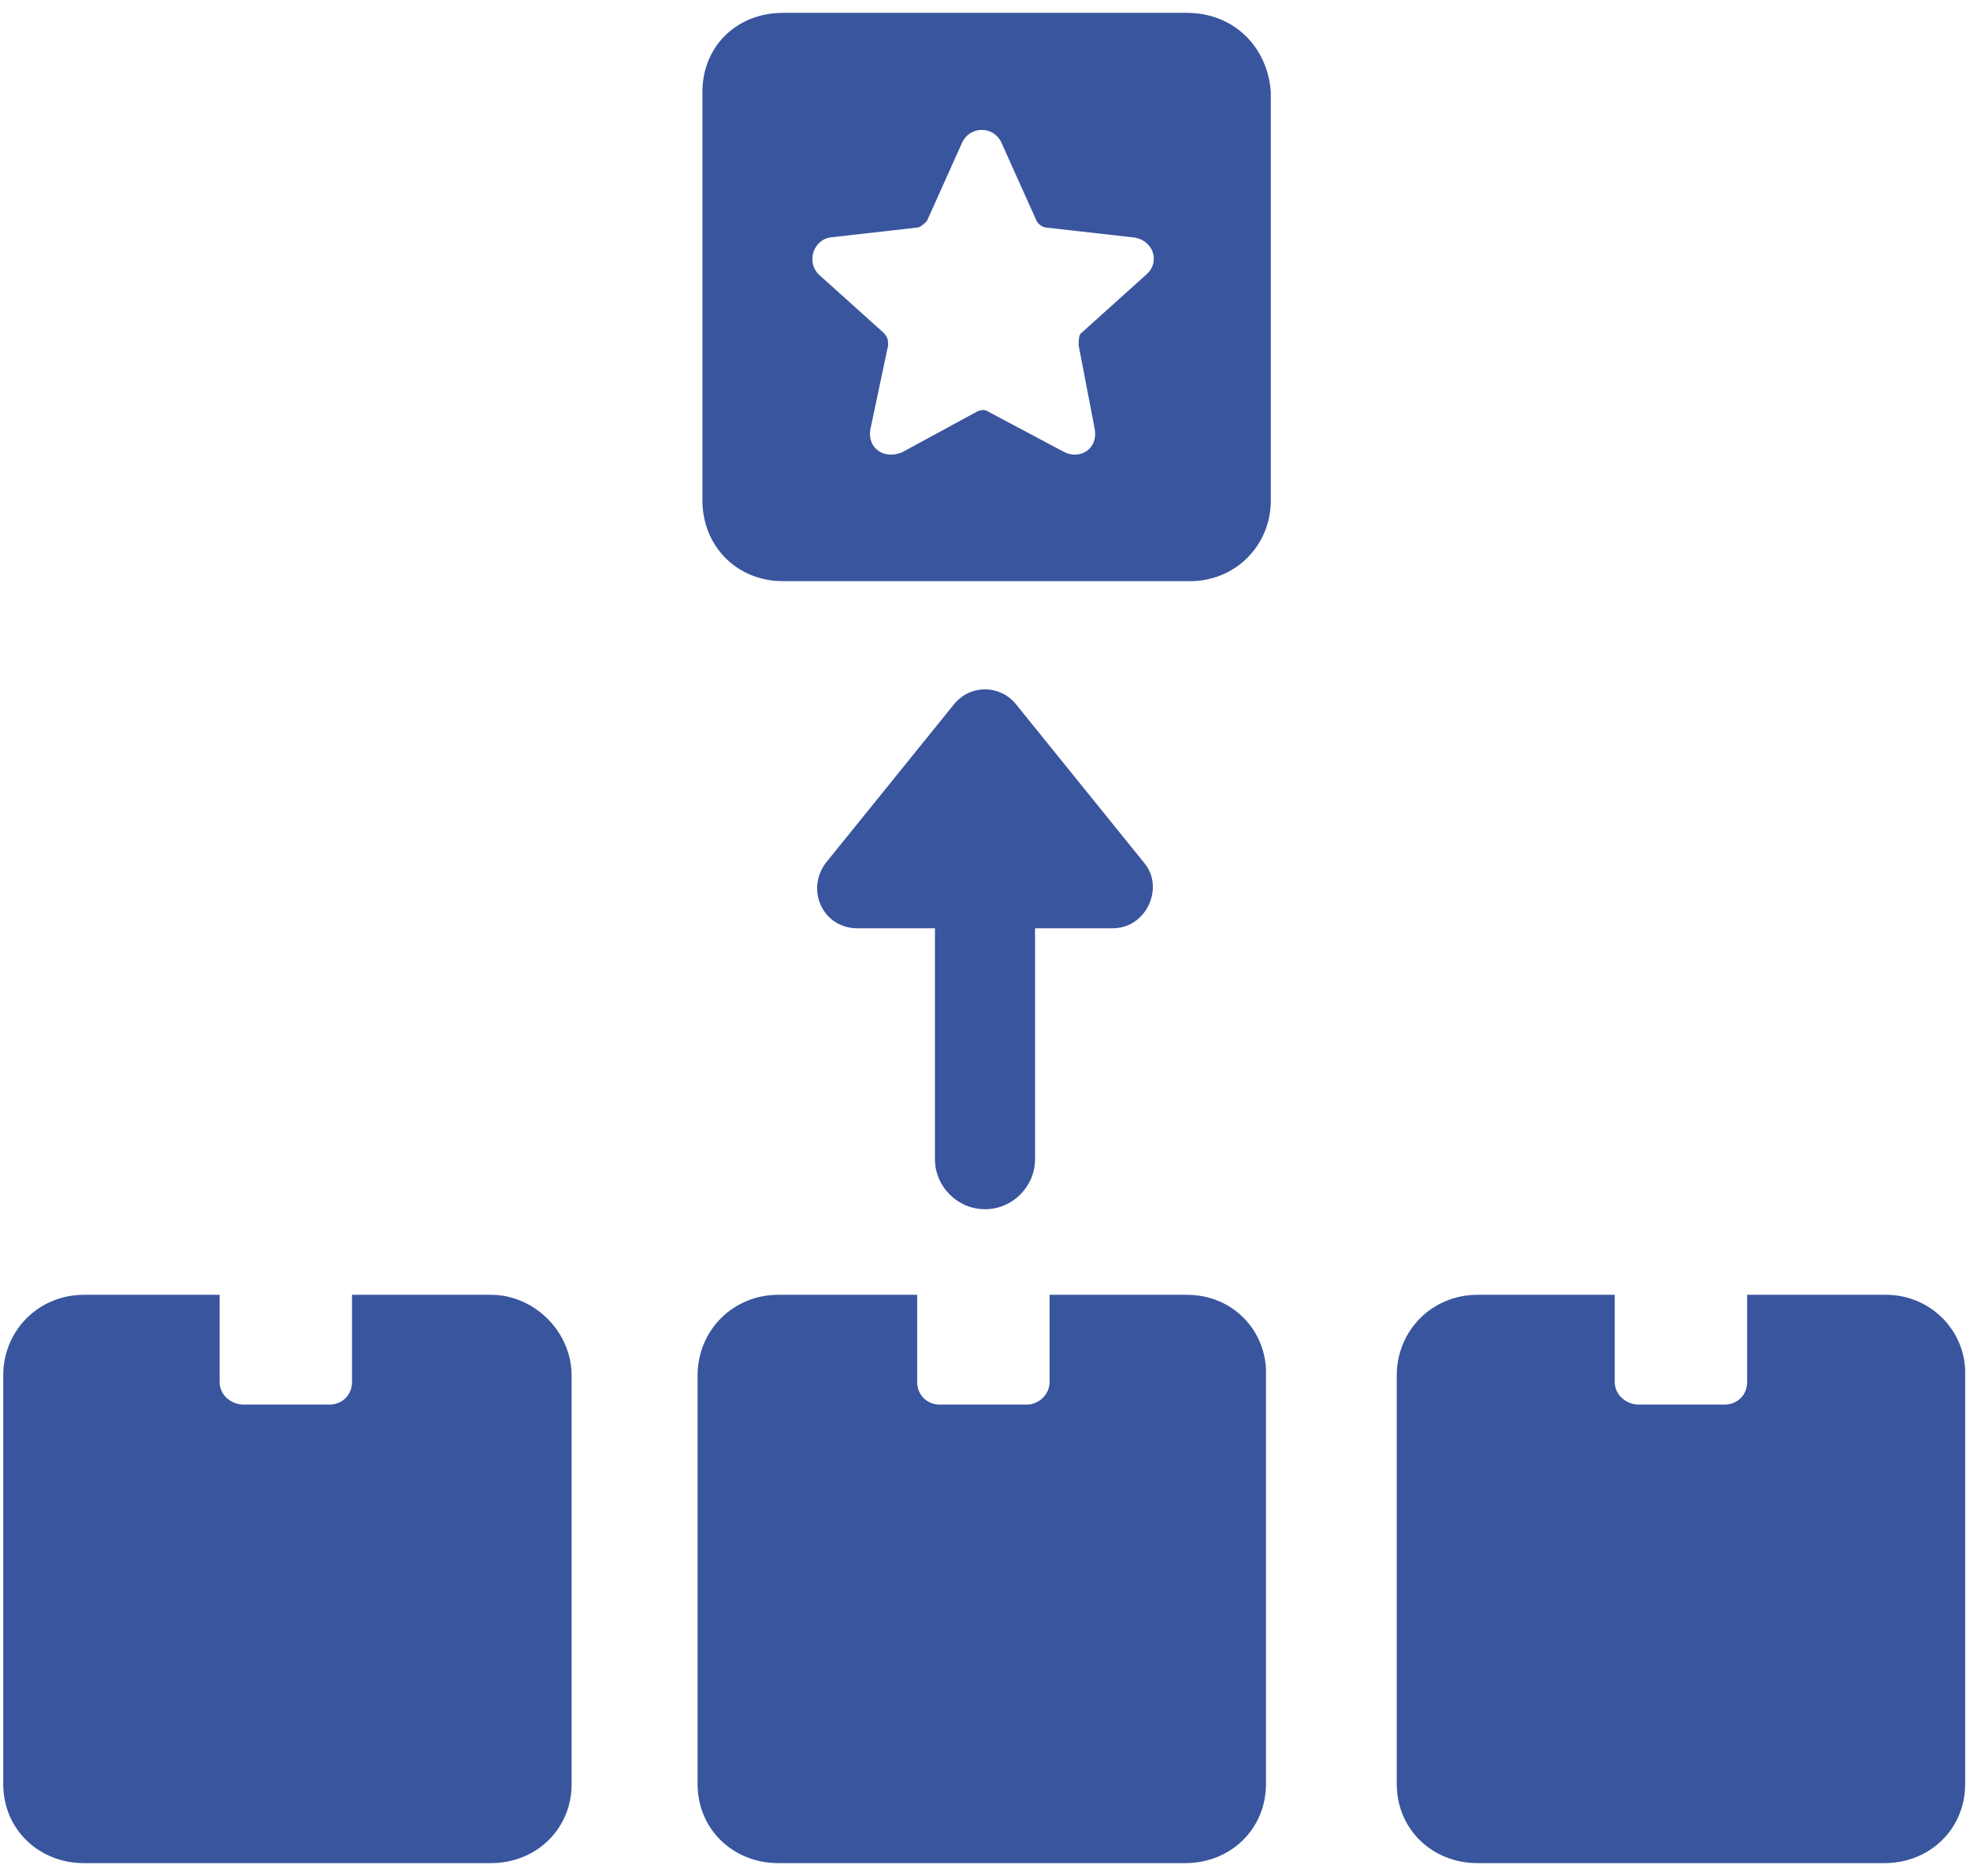
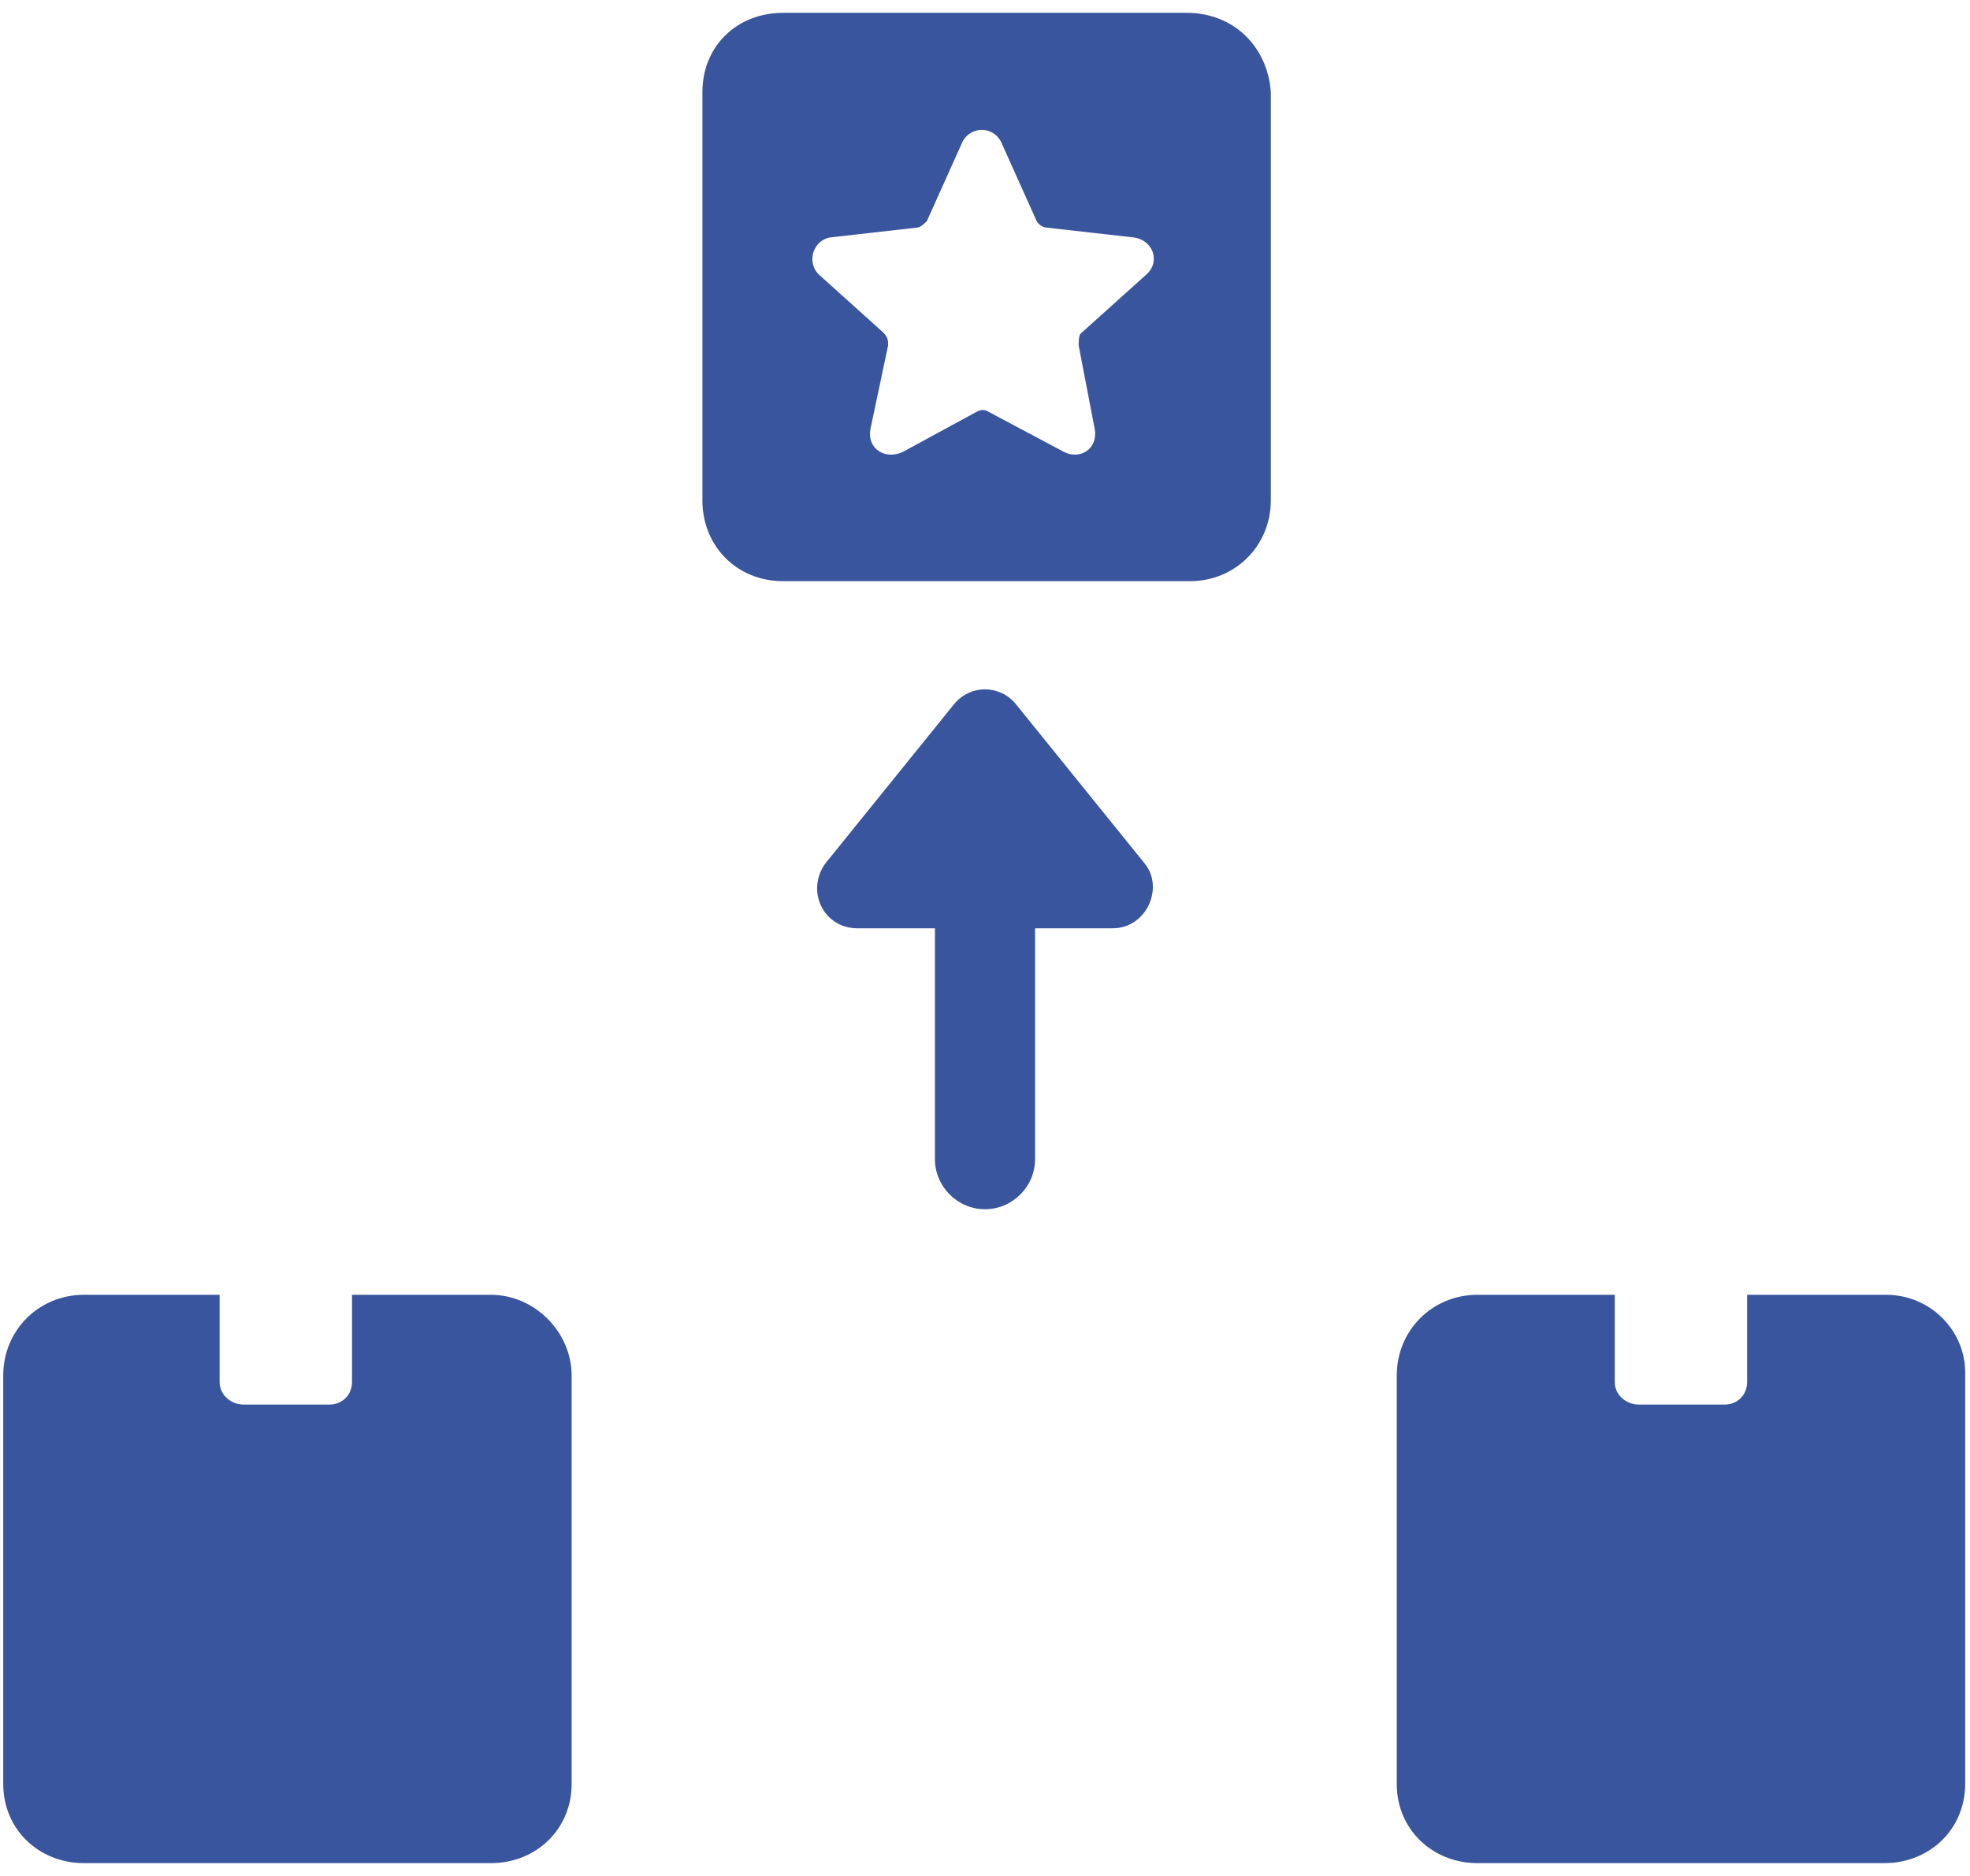
<svg xmlns="http://www.w3.org/2000/svg" version="1.2" viewBox="0 0 122 116" width="84" height="80">
  <title>noun-unique-4211714-3A569F-svg</title>
  <style>
		.s0 { fill: #39559e } 
	</style>
  <g id="Layer">
    <path id="Layer" class="s0" d="m35.4 85.1v25.3c0 2.8-2.2 4.9-5 4.9h-25.2c-2.8 0-5-2.1-5-4.9v-25.3c0-2.8 2.2-5 5-5h8.4v5.4c0 0.8 0.7 1.4 1.5 1.4h5.3c0.8 0 1.4-0.6 1.4-1.4v-5.4h8.6c2.7 0 5 2.3 5 5z" />
-     <path id="Layer" class="s0" d="m78.4 85.1v25.3c0 2.8-2.2 4.9-5 4.9h-25.2c-2.8 0-5-2.1-5-4.9v-25.3c0-2.8 2.2-5 5-5h8.6v5.4c0 0.8 0.6 1.4 1.4 1.4h5.4c0.7 0 1.4-0.6 1.4-1.4v-5.4h8.5c2.9 0 5 2.3 4.9 5z" />
    <path id="Layer" class="s0" d="m121.7 85.1v25.3c0 2.8-2.2 4.9-5 4.9h-25.2c-2.8 0-5-2.1-5-4.9v-25.3c0-2.8 2.2-5 5-5h8.5v5.4c0 0.8 0.7 1.4 1.5 1.4h5.3c0.8 0 1.4-0.6 1.4-1.4v-5.4h8.6c2.8 0 5 2.3 4.9 5z" />
    <path id="Layer" fill-rule="evenodd" class="s0" d="m78.7 5.6v25.3c0 2.8-2.2 5-5 5h-25.2c-2.9 0-5-2.2-5-5v-25.3c0-2.8 2.1-4.9 5-4.9h25c2.9 0 5 2.1 5.2 4.9zm-8.6 9l-5.3-0.6c-0.2 0-0.5-0.2-0.6-0.4l-2.2-4.9c-0.5-1-1.9-1-2.4 0l-2.2 4.9c-0.1 0.1-0.4 0.4-0.6 0.4l-5.3 0.6c-1.1 0.1-1.6 1.5-0.8 2.3l4 3.6c0.3 0.3 0.3 0.5 0.3 0.8l-1.1 5.2c-0.2 1.2 0.9 1.9 2 1.4l4.6-2.5q0.4-0.2 0.7 0l4.7 2.5c1 0.5 2.1-0.2 1.9-1.4l-1-5.2c0-0.3 0-0.7 0.2-0.8l4-3.6c0.9-0.8 0.4-2.2-0.9-2.3z" />
    <path id="Layer" class="s0" d="m57.9 71.7v-14.3h-4.8c-2.1 0-3.2-2.3-2-4l8-9.9c1-1.2 2.8-1.2 3.8 0l8 9.9c1.2 1.5 0.1 4-2 4h-4.8v14.3c0 1.7-1.4 3.1-3.1 3.1c-1.7 0-3.1-1.4-3.1-3.1z" />
  </g>
</svg>